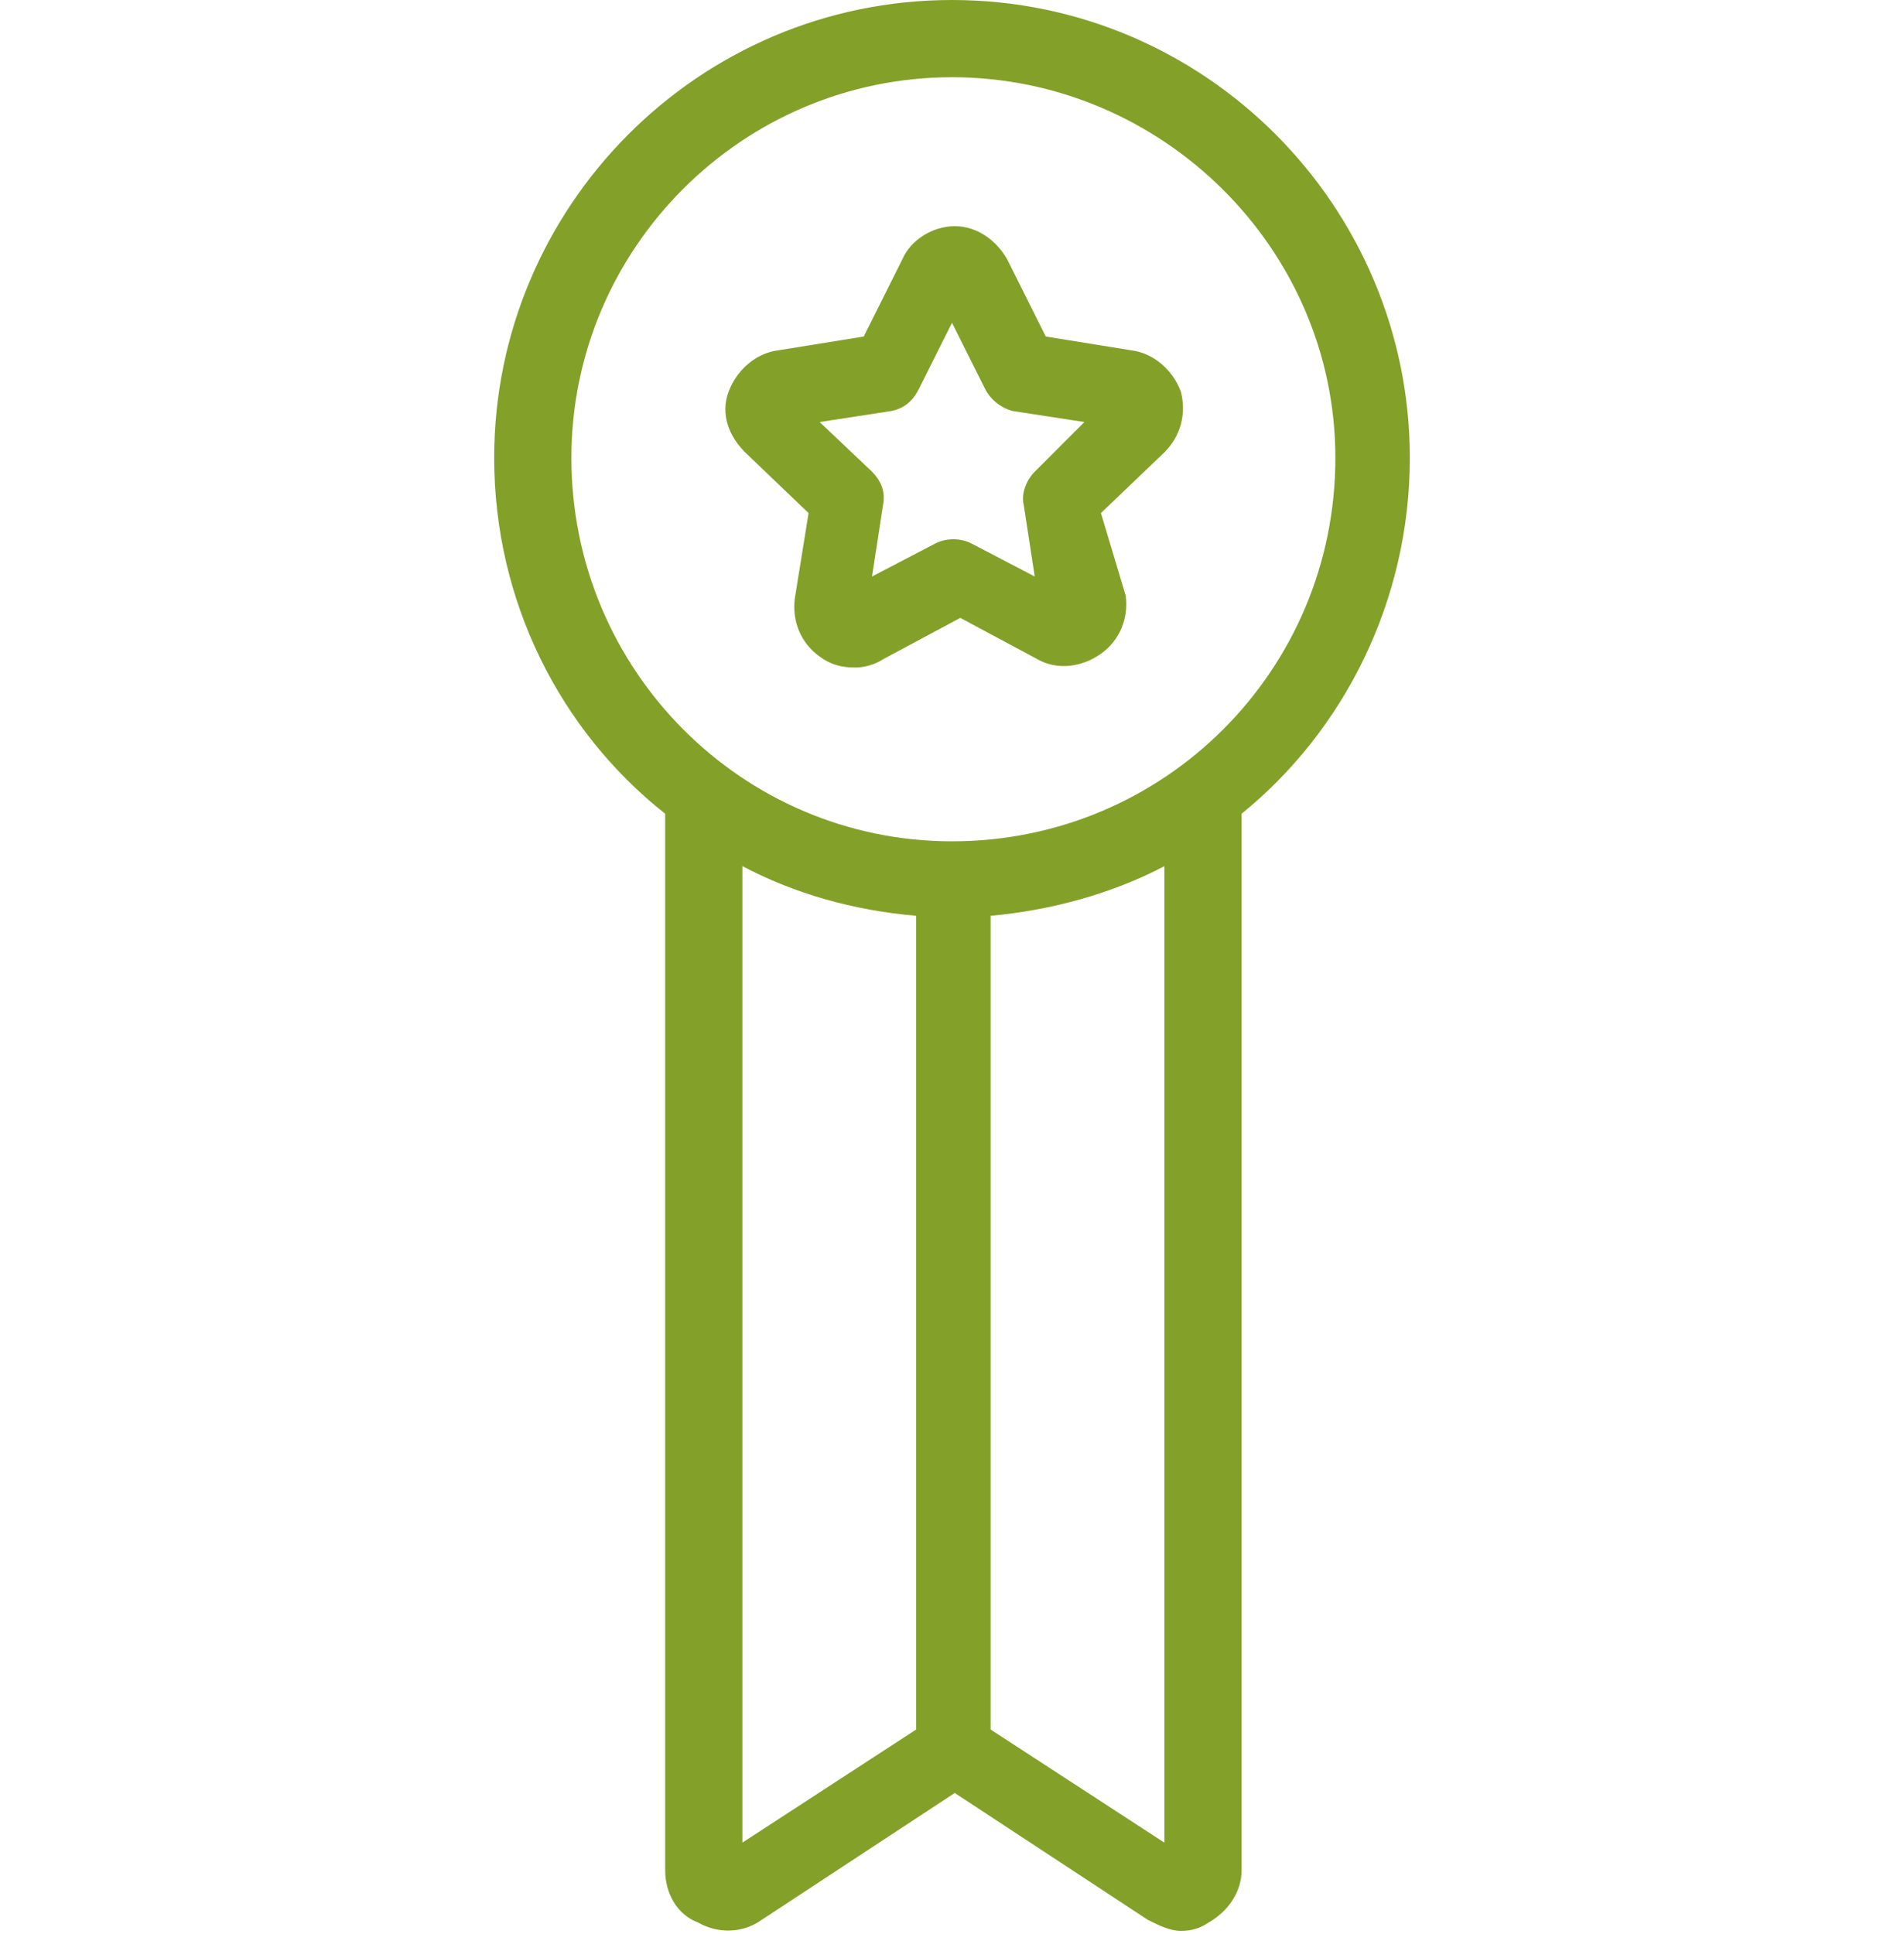
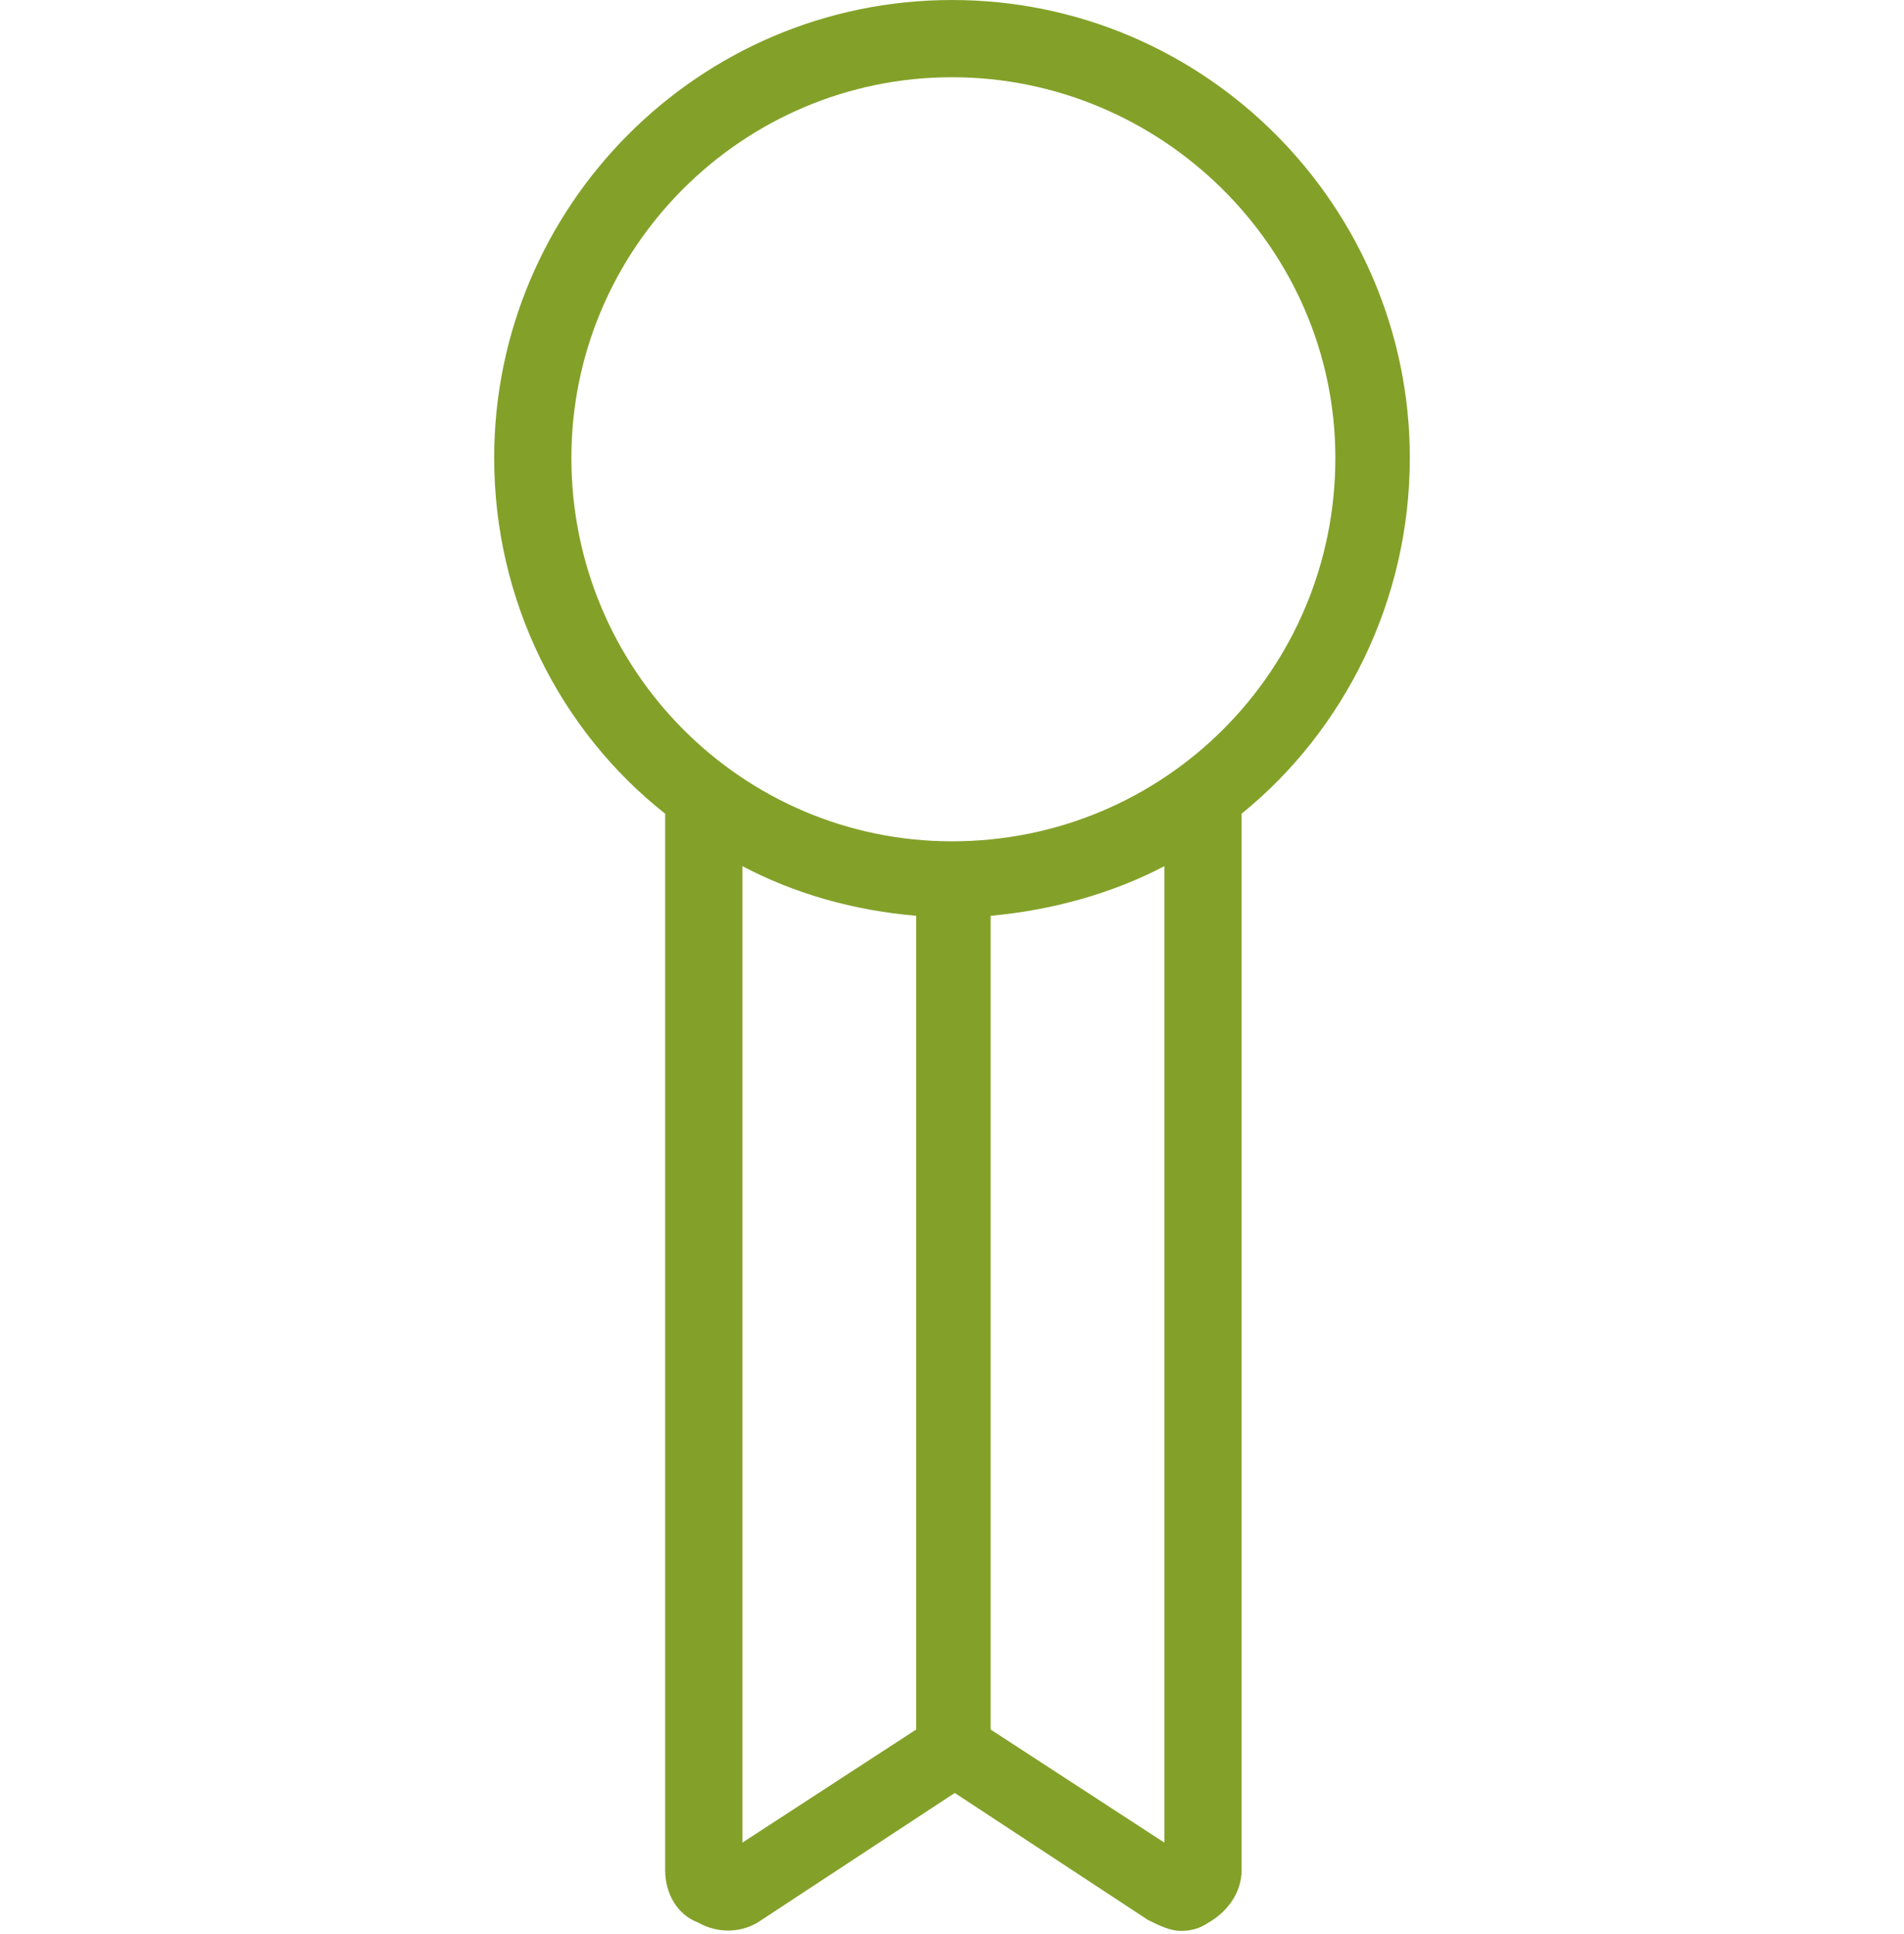
<svg xmlns="http://www.w3.org/2000/svg" version="1.1" id="Layer_1" x="0px" y="0px" width="70.188" height="71.27" viewBox="0 0 33.2 70.1" style="enable-background:new 0 0 33.2 70.1;" xml:space="preserve">
  <style type="text/css">
	.st0{fill:#83A129;}
</style>
  <g>
-     <path class="st0" d="M23.1,12.7L20,12.2l-1.4-2.8c0,0,0,0,0,0c-0.4-0.7-1.1-1.2-1.9-1.2c-0.8,0-1.6,0.5-1.9,1.2l-1.4,2.8l-3.1,0.5   c-0.8,0.1-1.5,0.7-1.8,1.5c-0.3,0.8,0,1.6,0.6,2.2l2.3,2.2l-0.5,3.1c-0.1,0.8,0.2,1.6,0.9,2.1c0.4,0.3,0.8,0.4,1.3,0.4   c0.3,0,0.7-0.1,1-0.3l2.8-1.5l2.8,1.5c0.7,0.4,1.6,0.3,2.3-0.2c0.7-0.5,1-1.3,0.9-2.1L22,18.6l2.3-2.2c0.6-0.6,0.8-1.4,0.6-2.2   C24.6,13.4,23.9,12.8,23.1,12.7z M19.6,17.1c-0.3,0.3-0.5,0.8-0.4,1.2l0.4,2.6l-2.3-1.2c-0.4-0.2-0.9-0.2-1.3,0l-2.3,1.2l0.4-2.6   c0.1-0.5-0.1-0.9-0.4-1.2l-1.9-1.8l2.6-0.4c0.5-0.1,0.8-0.4,1-0.8l1.2-2.4l1.2,2.4c0.2,0.4,0.6,0.7,1,0.8l2.6,0.4L19.6,17.1z" />
    <path class="st0" d="M33.2,16.6C33.2,7.5,25.8,0,16.6,0S0,7.5,0,16.6c0,5.2,2.4,9.9,6.2,12.9v38.3c0,0.8,0.4,1.6,1.2,1.9   c0.7,0.4,1.6,0.4,2.3-0.1l7-4.6l7,4.6c0.4,0.2,0.8,0.4,1.2,0.4c0.4,0,0.7-0.1,1-0.3c0.7-0.4,1.2-1.1,1.2-1.9V29.5   C30.8,26.5,33.2,21.8,33.2,16.6L33.2,16.6z M9,66.8V31.4c1.9,1,4,1.6,6.3,1.8v29.5L9,66.8z M24.3,66.8L18,62.7V33.2   c2.2-0.2,4.4-0.8,6.3-1.8L24.3,66.8z M16.6,30.5C9,30.5,2.8,24.3,2.8,16.6C2.8,9,9,2.8,16.6,2.8S30.5,9,30.5,16.6   C30.5,24.3,24.3,30.5,16.6,30.5z" />
  </g>
</svg>